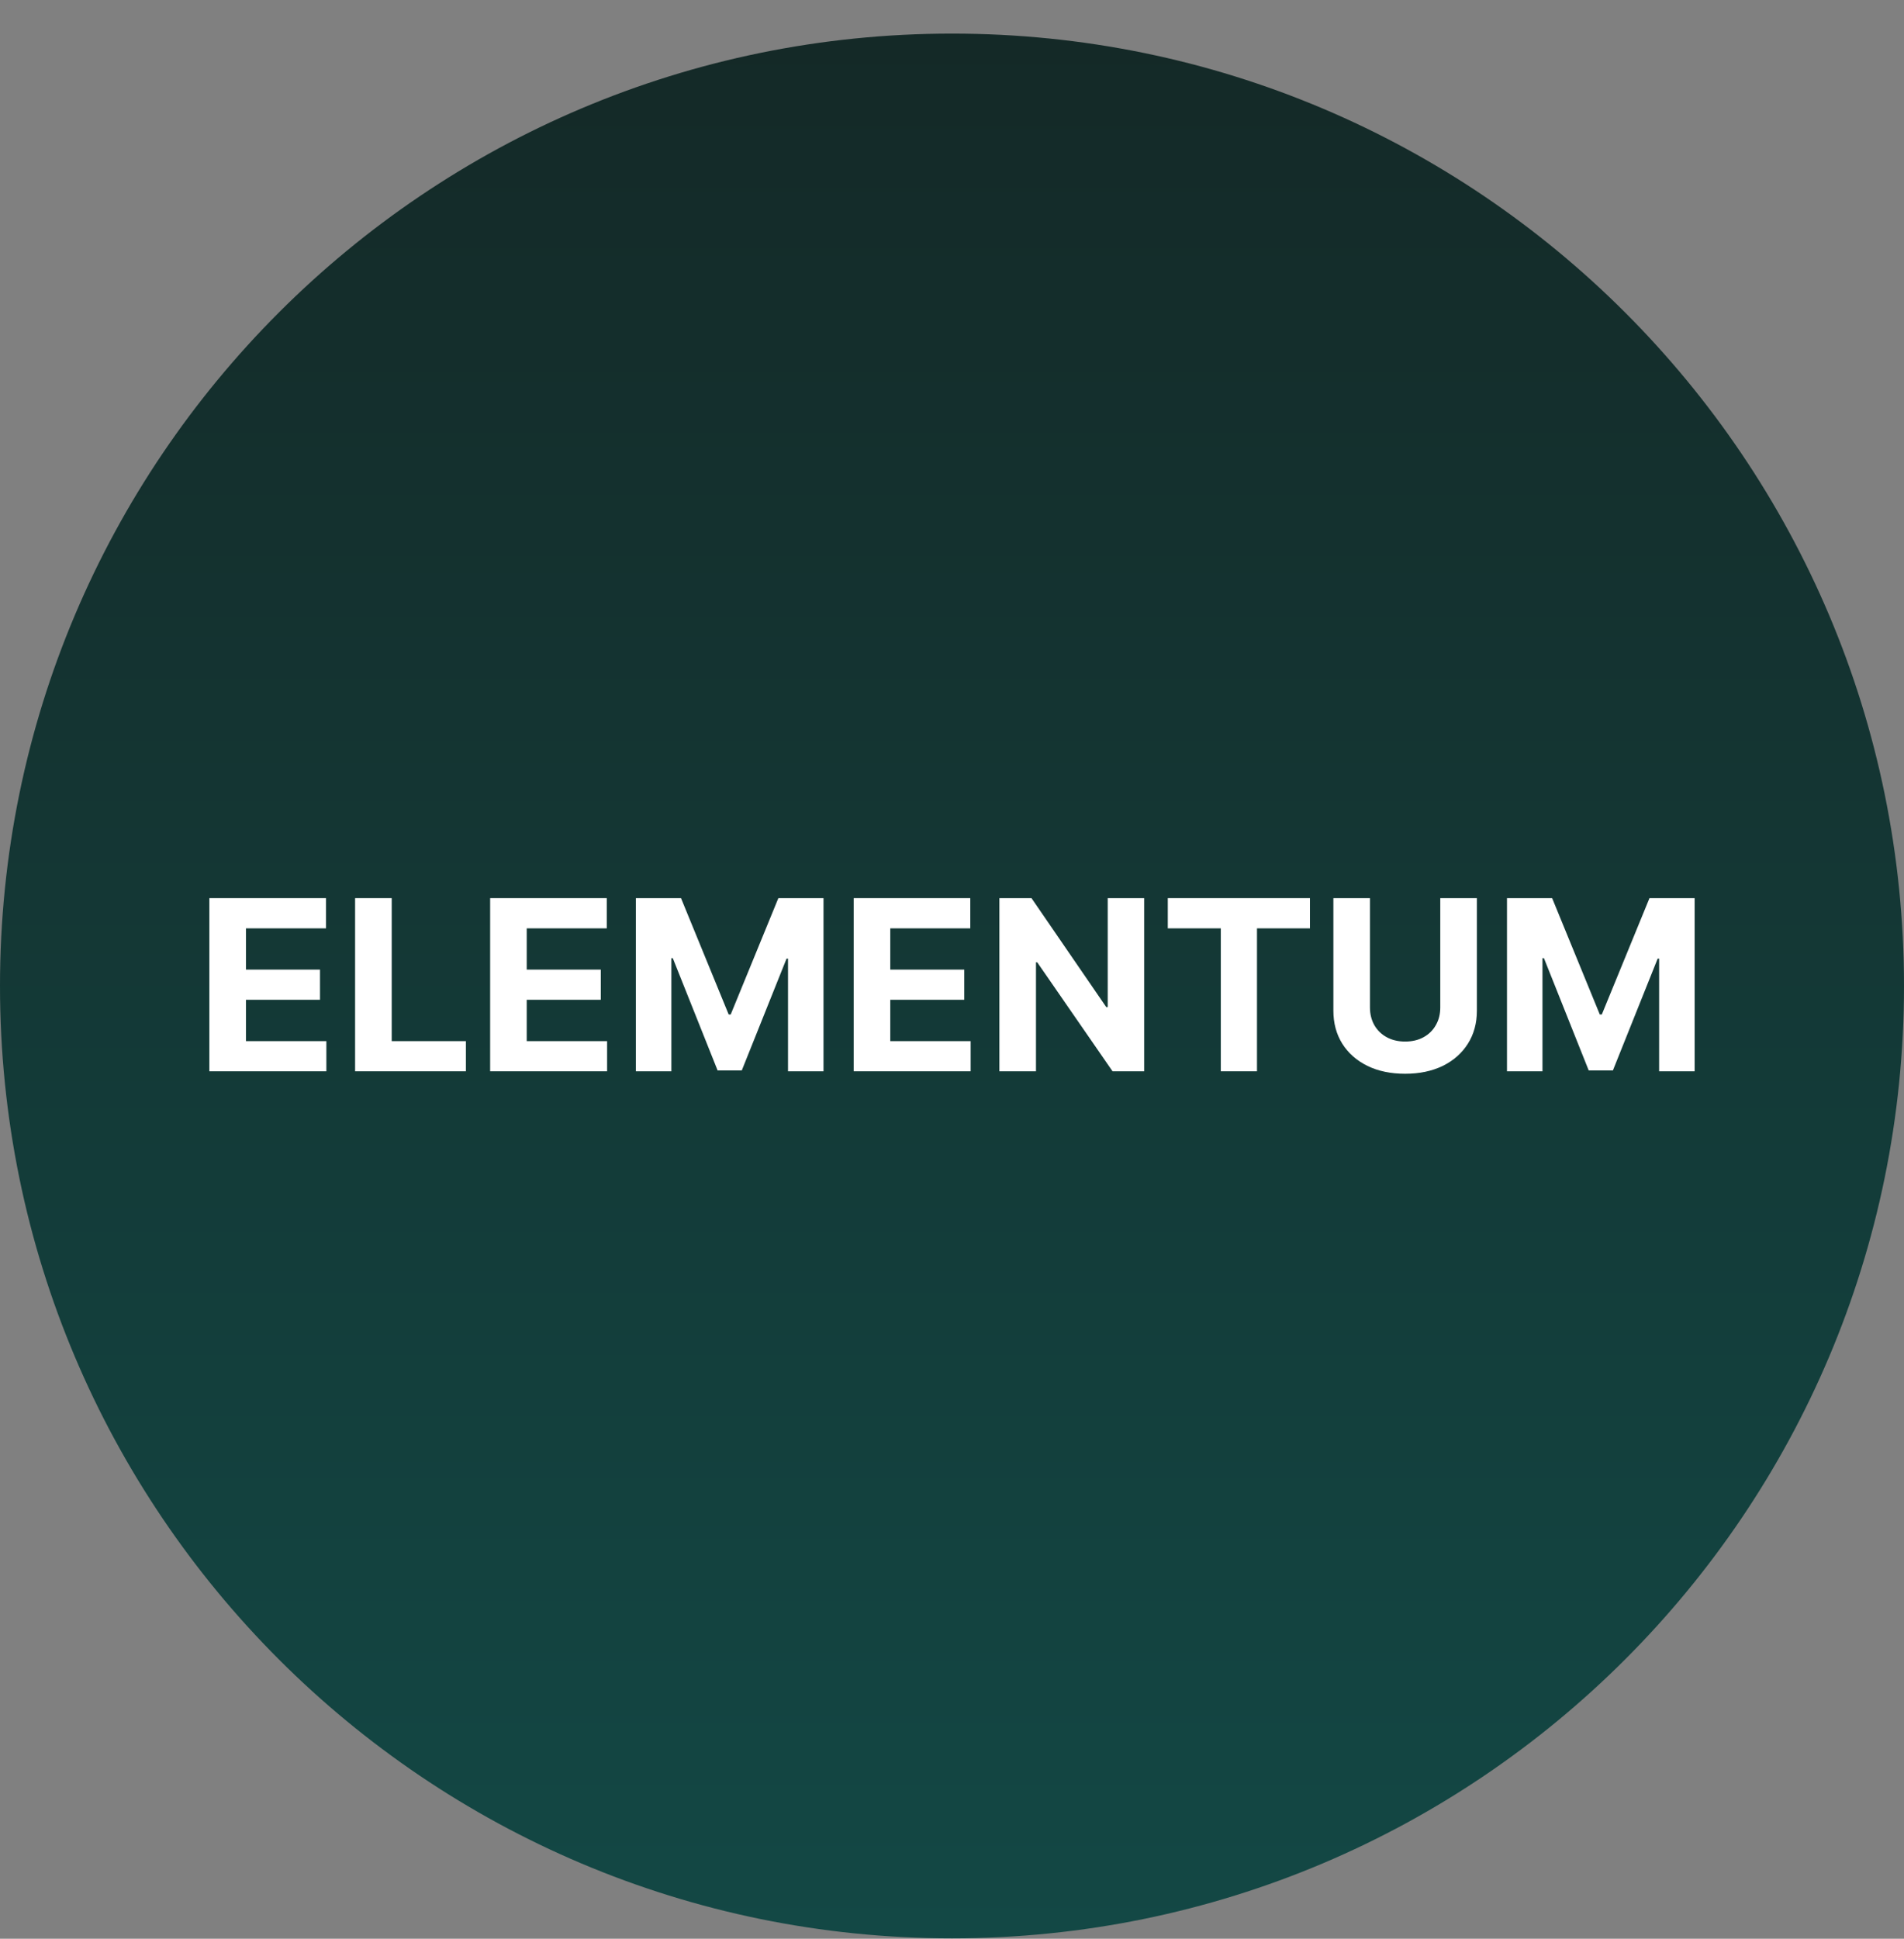
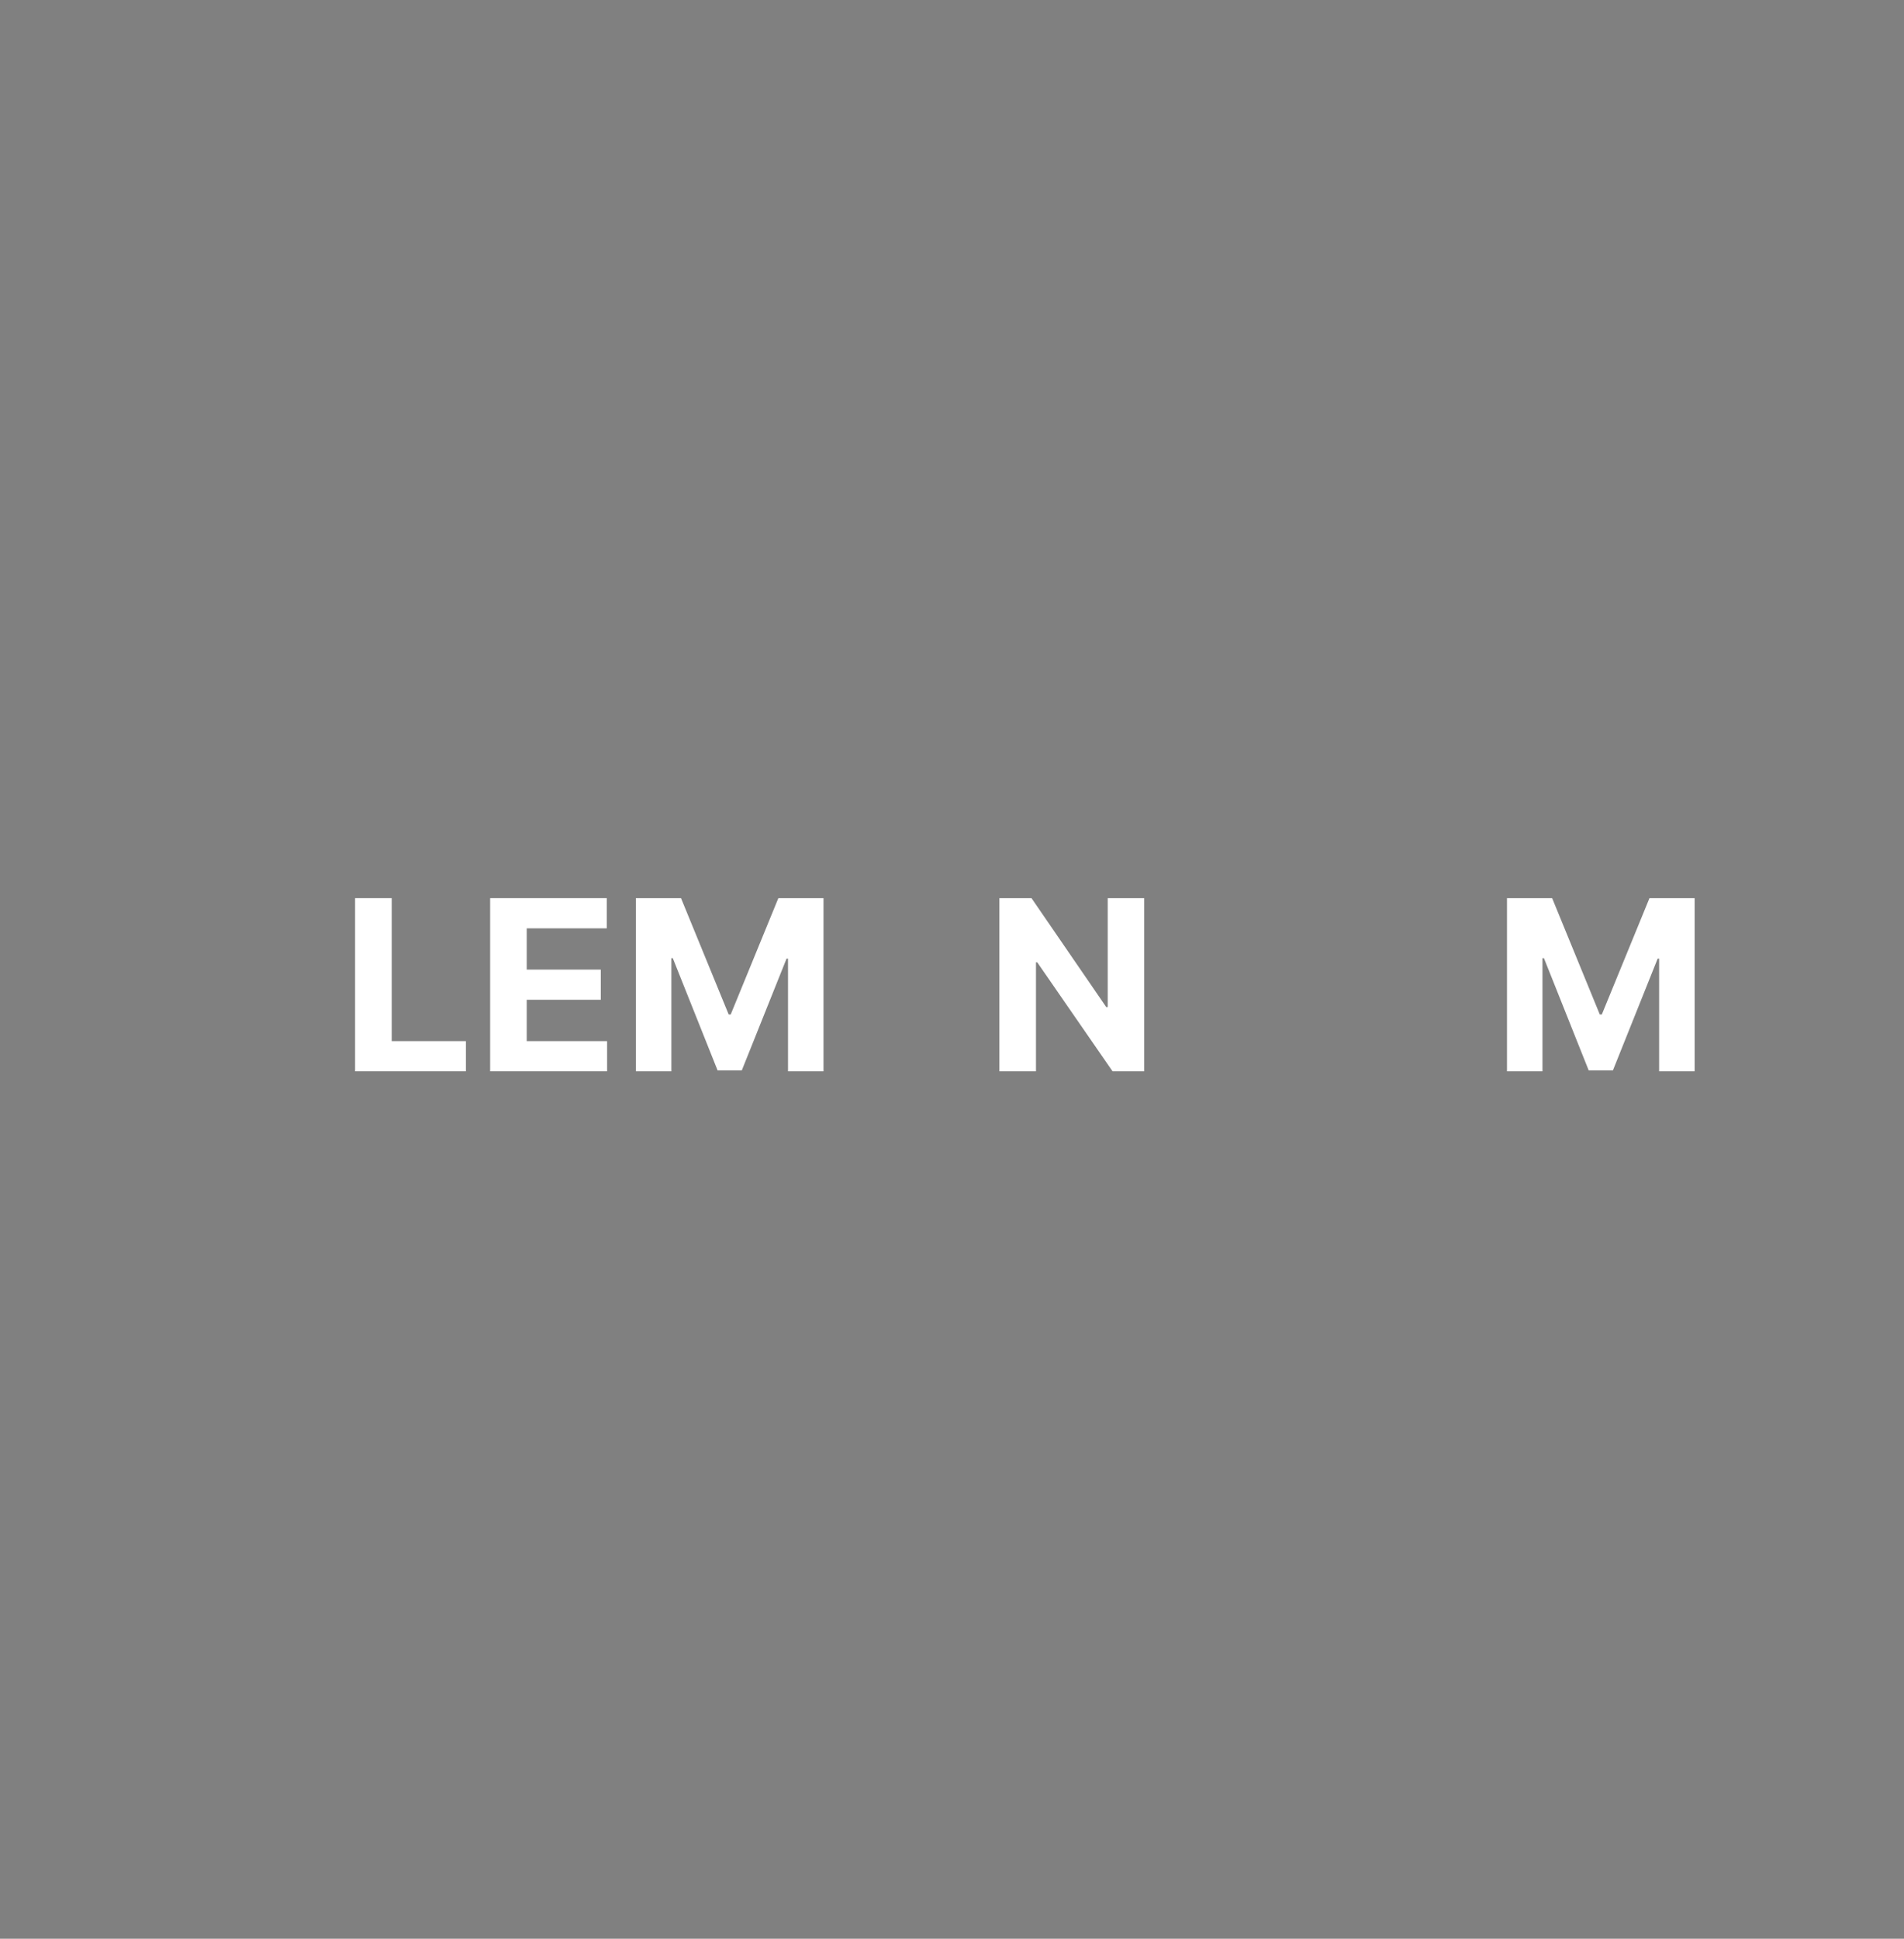
<svg xmlns="http://www.w3.org/2000/svg" width="56" height="57" viewBox="0 0 56 57" fill="none">
  <rect x="0" y="0" width="56" height="57" fill="#808080" stroke="none" />
  <g clip-path="url(#clip0_1297_941)">
-     <path d="M56 28.988C56 13.524 43.464 0.988 28 0.988C12.536 0.988 0 13.524 0 28.988C0 44.452 12.536 56.988 28 56.988C43.464 56.988 56 44.452 56 28.988Z" fill="url(#paint0_linear_1297_941)" />
-     <path d="M6.158 31.497V26.406H9.589V27.294H7.235V28.507H9.412V29.394H7.235V30.61H9.599V31.497H6.158Z" fill="white" />
    <path d="M10.444 31.497V26.406H11.521V30.61H13.703V31.497H10.444Z" fill="white" />
    <path d="M14.416 31.497V26.406H17.846V27.294H15.492V28.507H17.67V29.394H15.492V30.61H17.856V31.497H14.416Z" fill="white" />
    <path d="M18.702 26.406H20.03L21.432 29.827H21.491L22.893 26.406H24.221V31.497H23.177V28.184H23.134L21.817 31.472H21.106L19.788 28.171H19.746V31.497H18.702V26.406Z" fill="white" />
-     <path d="M25.108 31.497V26.406H28.538V27.294H26.184V28.507H28.361V29.394H26.184V30.61H28.548V31.497H25.108Z" fill="white" />
    <path d="M33.652 26.406V31.497H32.722L30.507 28.293H30.47V31.497H29.394V26.406H30.338L32.536 29.608H32.58V26.406H33.652Z" fill="white" />
-     <path d="M34.347 27.294V26.406H38.528V27.294H36.97V31.497H35.906V27.294H34.347Z" fill="white" />
-     <path d="M42.361 26.406H43.438V29.712C43.438 30.084 43.349 30.408 43.172 30.687C42.996 30.965 42.75 31.182 42.434 31.338C42.117 31.492 41.748 31.569 41.327 31.569C40.905 31.569 40.535 31.492 40.219 31.338C39.902 31.182 39.656 30.965 39.48 30.687C39.305 30.408 39.217 30.084 39.217 29.712V26.406H40.293V29.62C40.293 29.814 40.336 29.987 40.42 30.137C40.506 30.288 40.627 30.407 40.783 30.493C40.939 30.579 41.12 30.622 41.327 30.622C41.536 30.622 41.718 30.579 41.872 30.493C42.028 30.407 42.148 30.288 42.232 30.137C42.318 29.987 42.361 29.814 42.361 29.62V26.406Z" fill="white" />
    <path d="M44.323 26.406H45.651L47.053 29.827H47.112L48.514 26.406H49.842V31.497H48.798V28.184H48.755L47.438 31.472H46.727L45.41 28.171H45.367V31.497H44.323V26.406Z" fill="white" />
  </g>
  <defs>
    <linearGradient id="paint0_linear_1297_941" x1="28" y1="0.988" x2="28" y2="56.988" gradientUnits="userSpaceOnUse">
      <stop stop-color="#142927" />
      <stop offset="1" stop-color="#134845" />
    </linearGradient>
    <clipPath id="clip0_1297_941">
      <rect width="56" height="56" fill="white" transform="translate(0 0.988)" />
    </clipPath>
  </defs>
</svg>